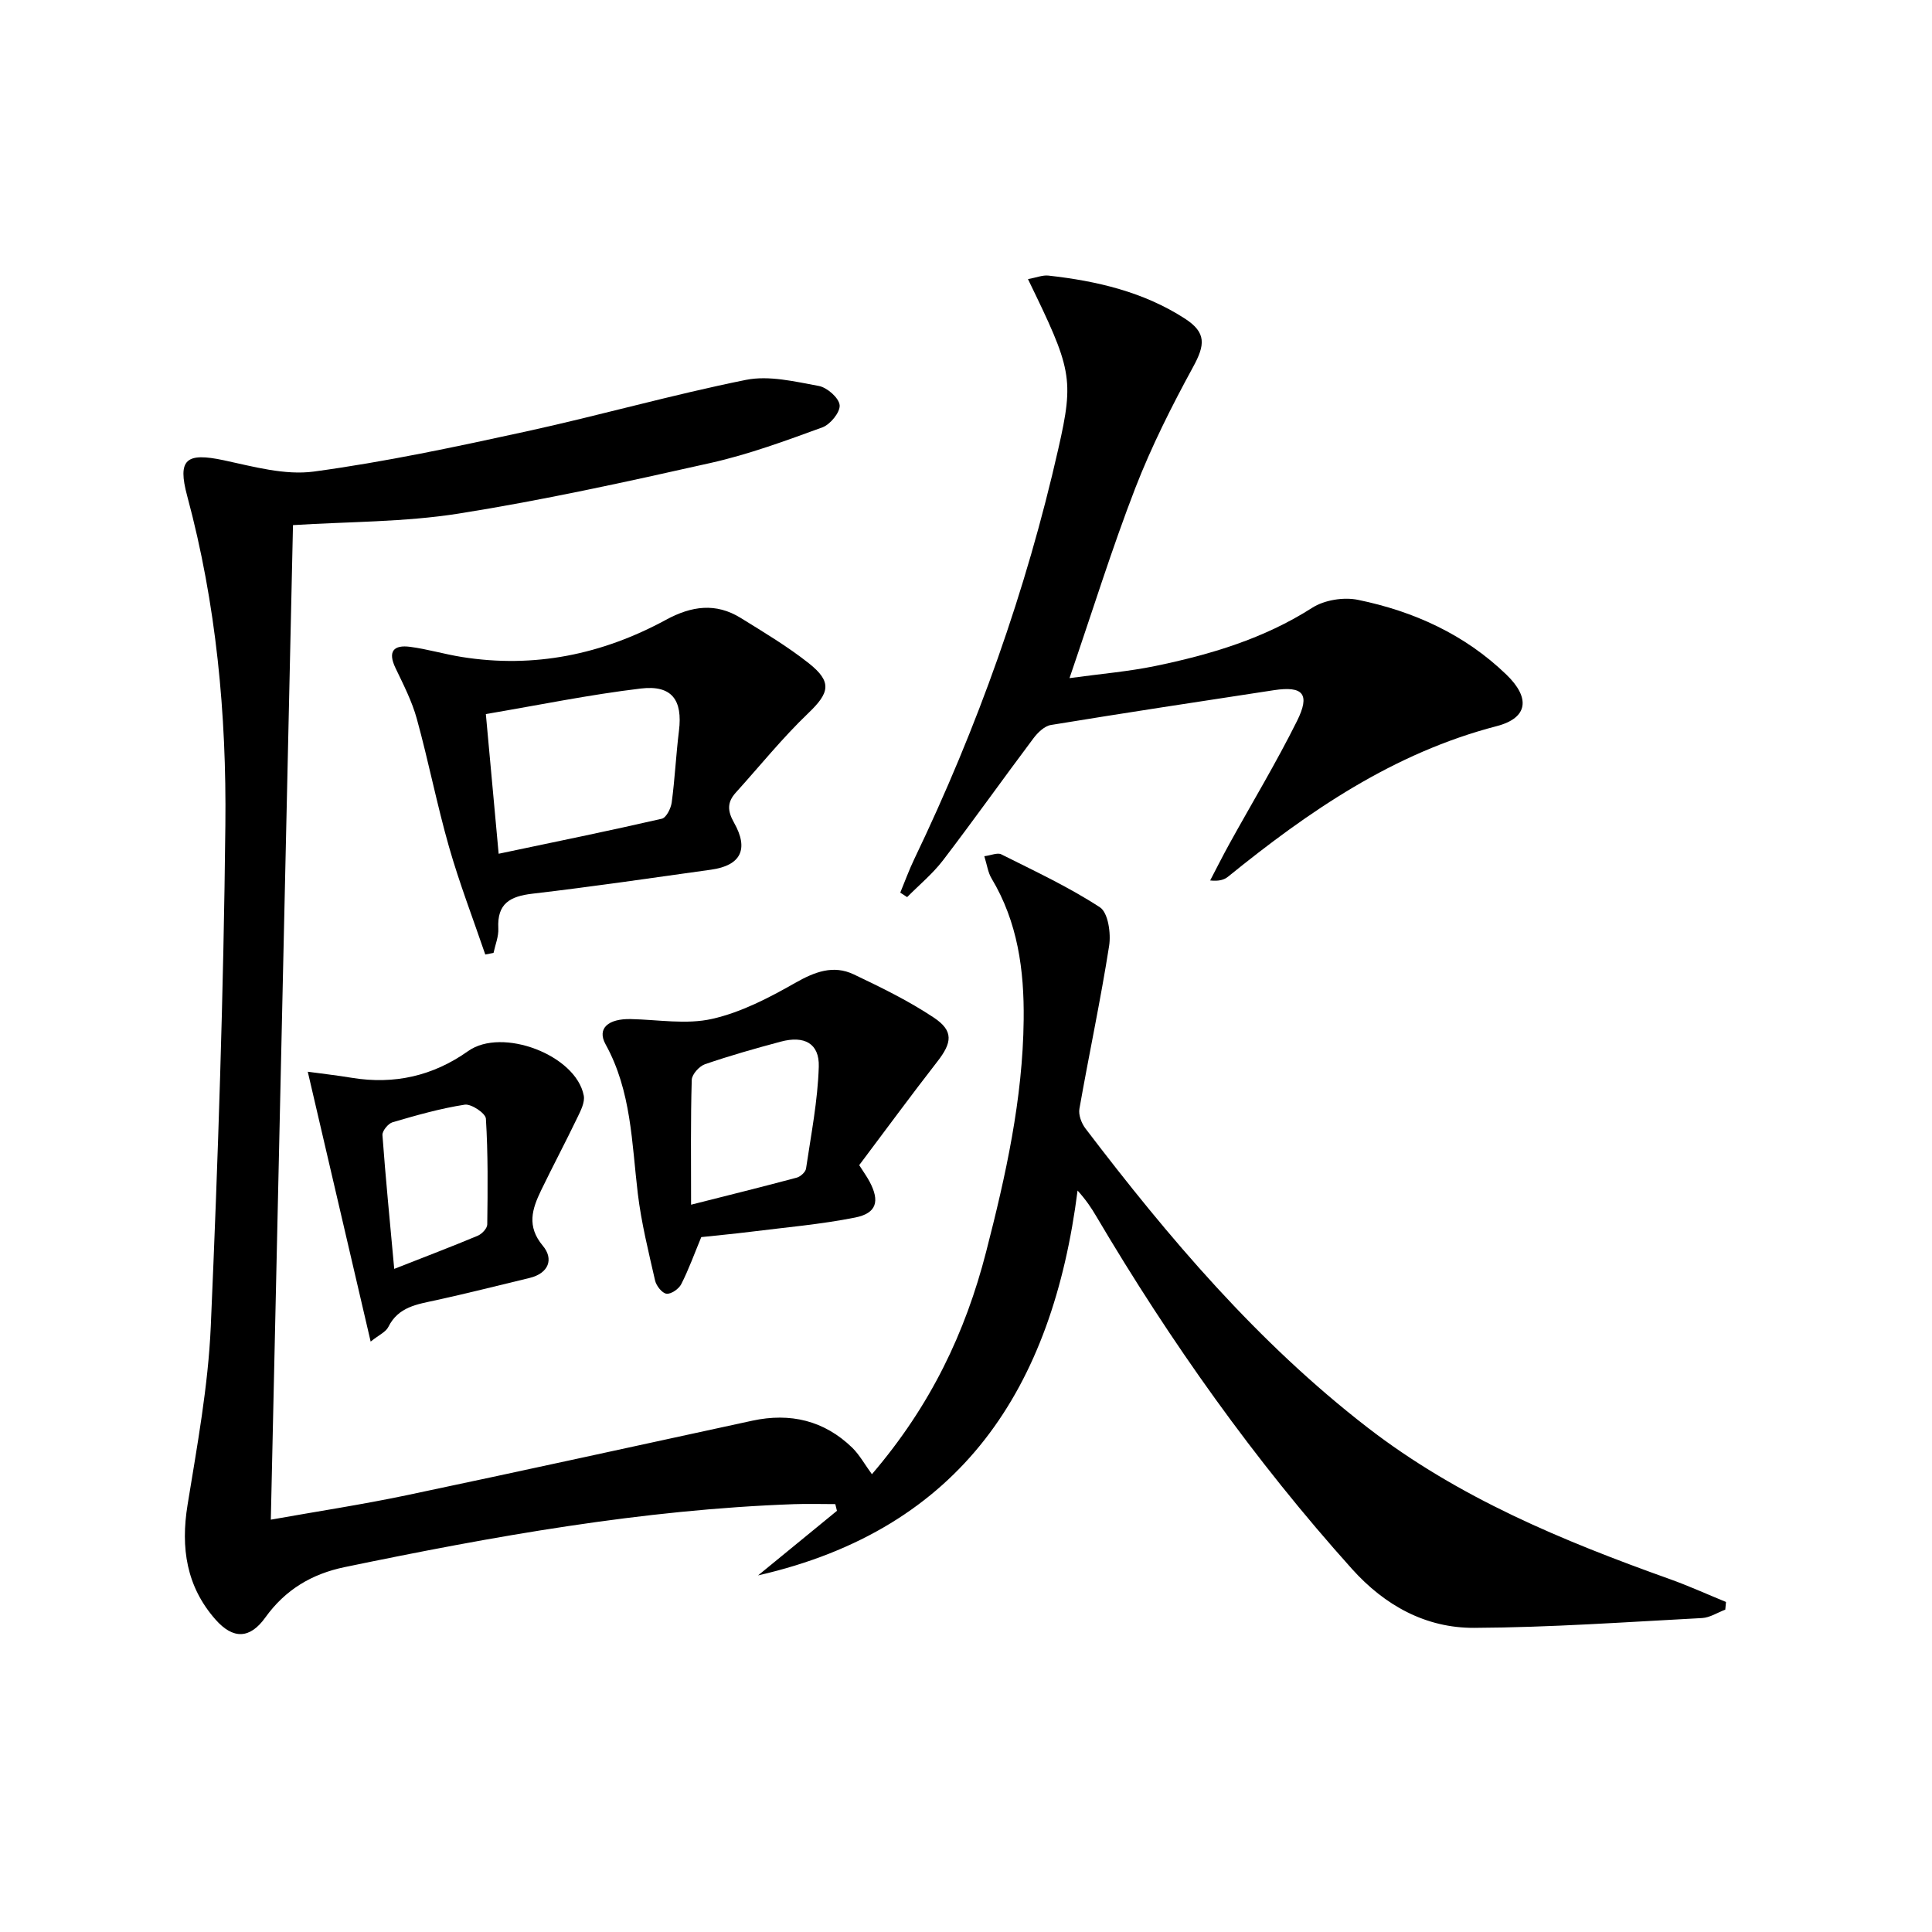
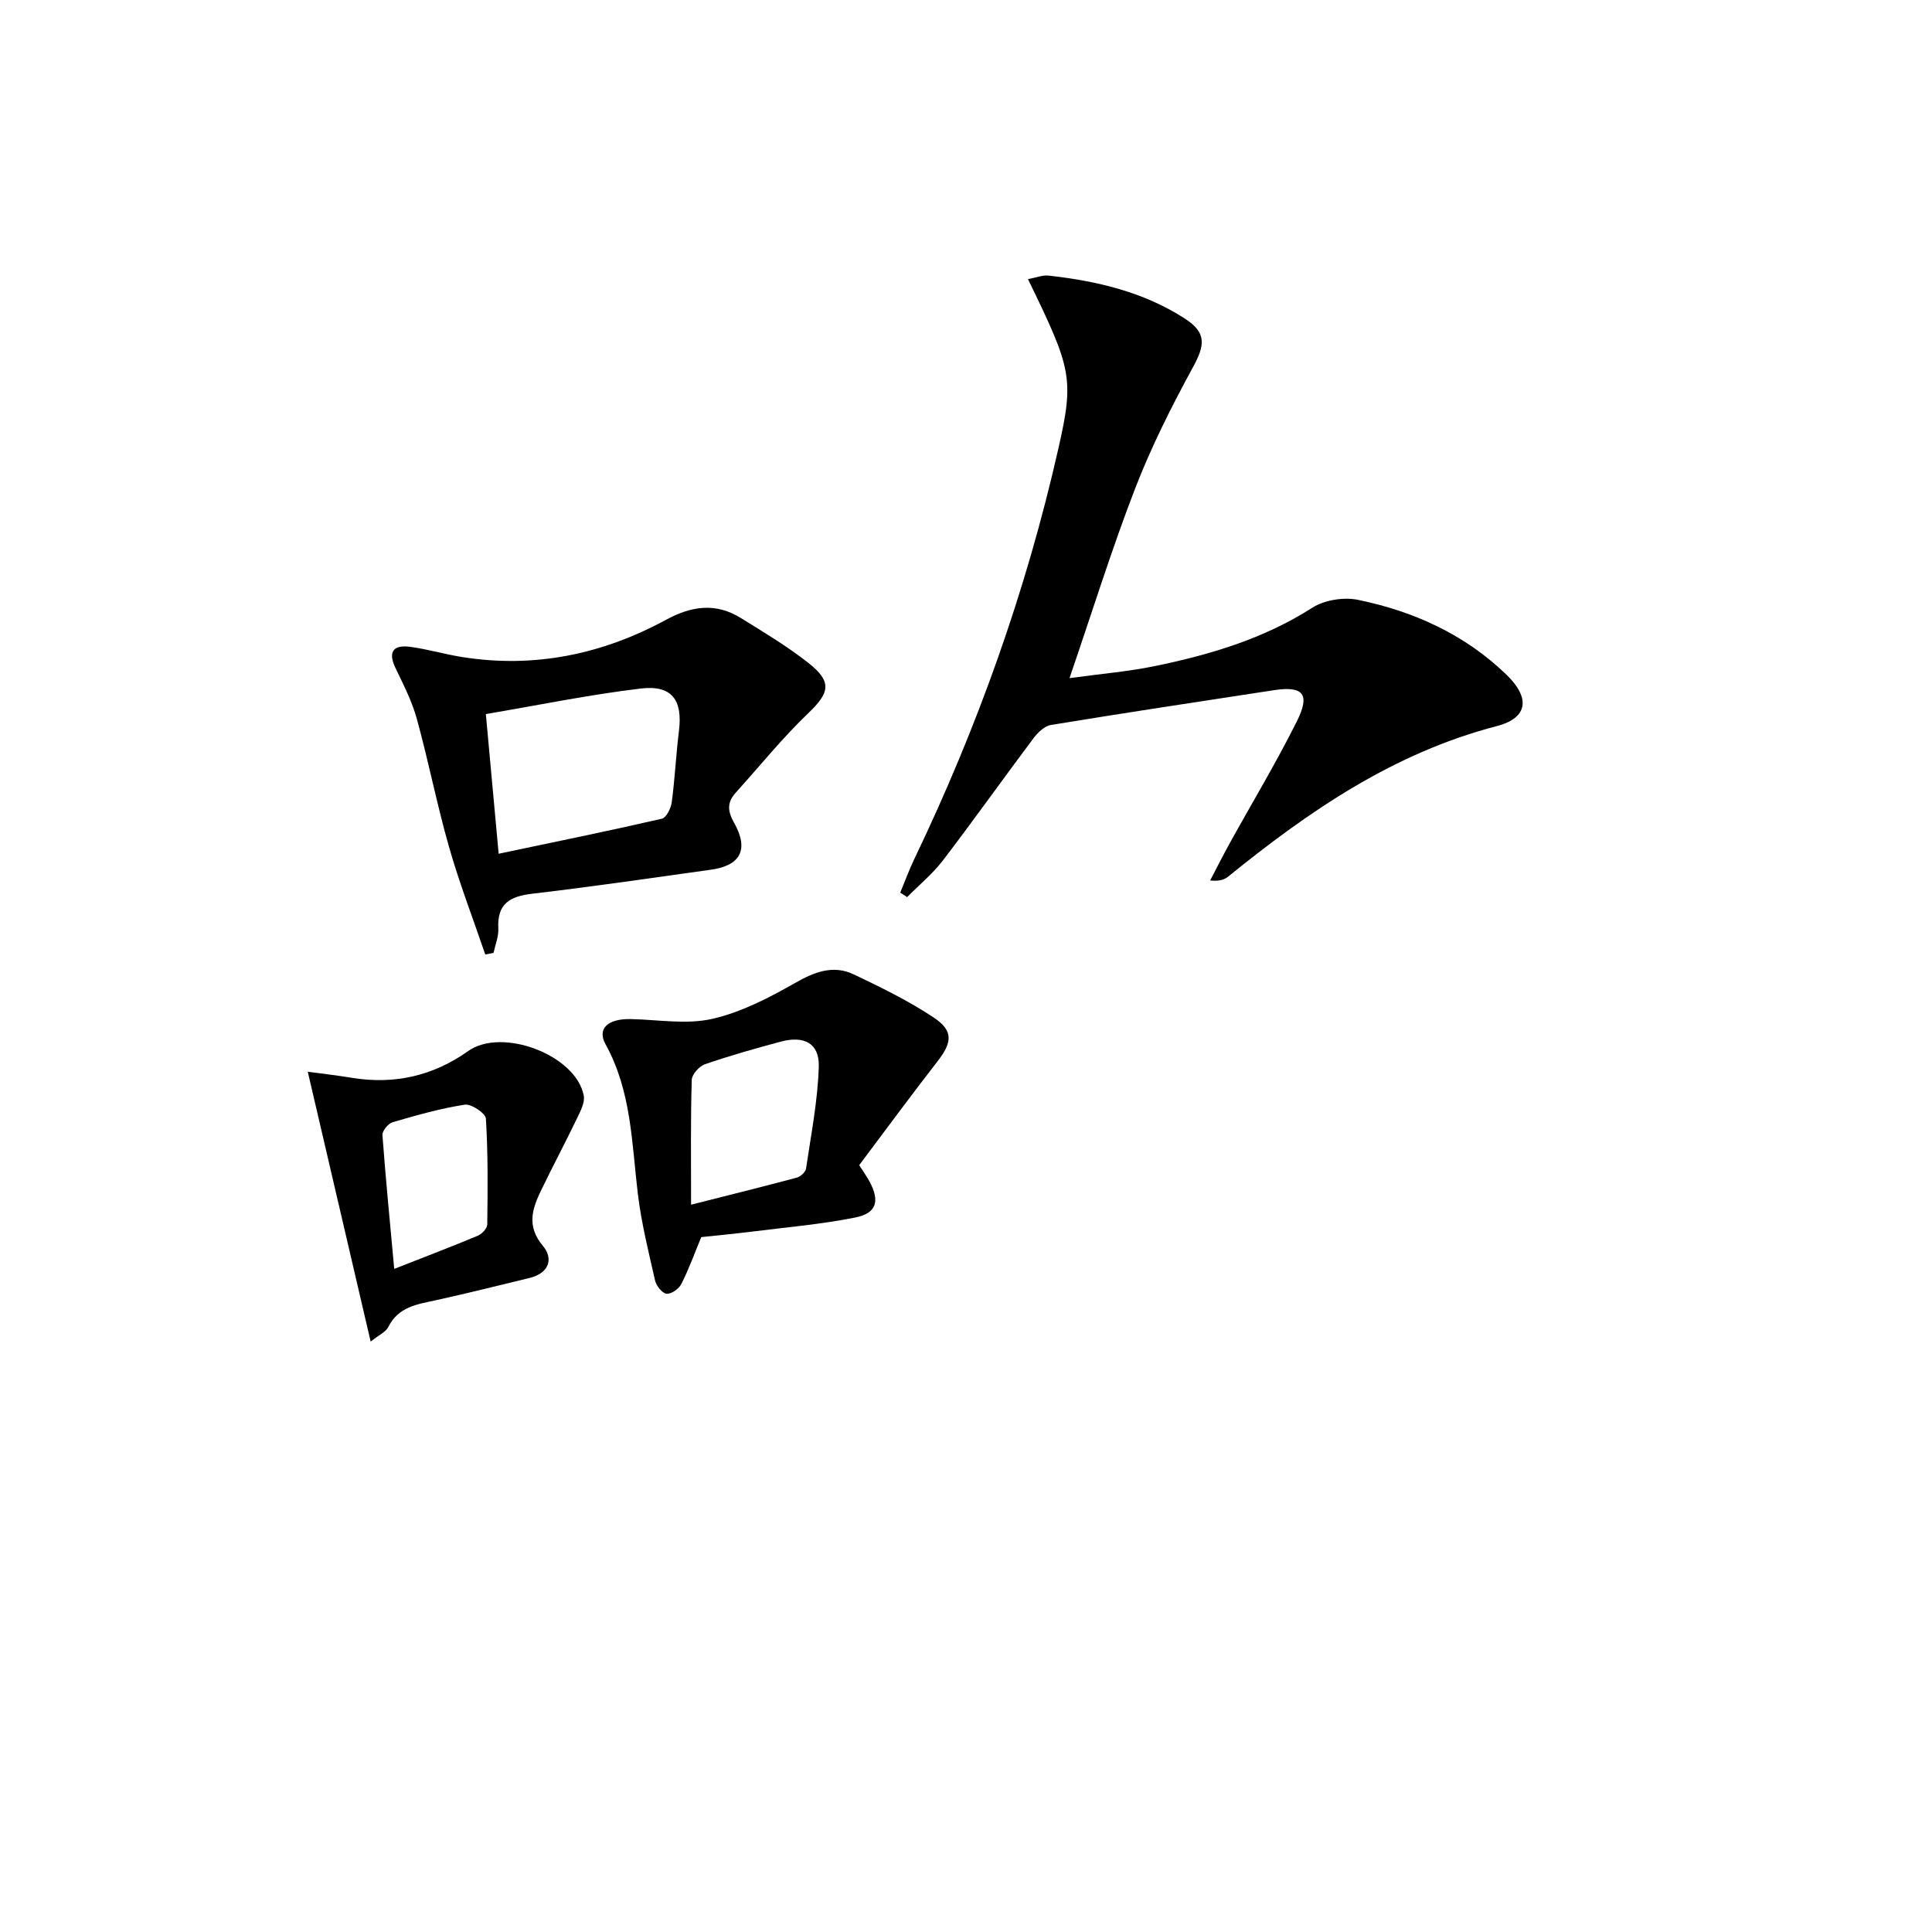
<svg xmlns="http://www.w3.org/2000/svg" enable-background="new 0 0 400 400" viewBox="0 0 400 400">
-   <path d="m180.52 305.22c12.2-14.24 19.35-29.35 23.64-46.02 4.07-15.8 7.6-31.65 7.78-48.07.12-10.29-1.23-20.22-6.65-29.26-.74-1.23-.93-2.78-1.5-4.6 1.41-.18 2.71-.79 3.51-.39 6.92 3.47 13.98 6.76 20.43 10.97 1.7 1.11 2.31 5.4 1.9 7.99-1.77 11.29-4.17 22.47-6.15 33.73-.22 1.25.42 2.97 1.23 4.04 17.28 22.71 35.65 44.34 58.42 61.94 18.86 14.57 40.41 23.46 62.54 31.37 3.95 1.41 7.79 3.16 11.68 4.75-.05.53-.1 1.06-.15 1.59-1.6.6-3.18 1.65-4.8 1.74-15.72.83-31.45 1.95-47.18 2.03-10.03.05-18.51-4.63-25.3-12.19-20.21-22.5-37.6-47.03-52.96-73.04-.99-1.68-2.06-3.31-3.86-5.31-5.18 40.75-23.93 70.04-66.15 79.68 5.44-4.46 10.88-8.91 16.33-13.37-.11-.46-.23-.93-.34-1.39-2.85 0-5.7-.09-8.54.01-31.47 1.12-62.33 6.66-93.07 13.04-6.78 1.41-12.27 4.67-16.4 10.43-3.18 4.43-6.65 4.57-10.31.42-6.02-6.82-7.24-14.83-5.79-23.73 1.99-12.27 4.27-24.6 4.81-36.98 1.51-34.57 2.65-69.17 3.02-103.77.25-22.94-1.88-45.8-7.9-68.13-2.06-7.64-.23-9.07 7.61-7.4 6.12 1.31 12.62 3.14 18.62 2.33 14.75-2 29.38-5.12 43.94-8.3 15.22-3.32 30.24-7.61 45.51-10.68 4.78-.96 10.12.35 15.09 1.26 1.72.32 4.16 2.46 4.31 3.97.14 1.45-1.93 4-3.57 4.6-7.59 2.77-15.24 5.59-23.11 7.36-17.31 3.89-34.68 7.71-52.19 10.49-11.25 1.78-22.8 1.66-34.31 2.39-1.52 67.96-3.05 136.62-4.59 205.91 9.42-1.68 18.83-3.11 28.13-5.06 23.88-5.02 47.7-10.27 71.55-15.43 7.87-1.7 14.89-.05 20.72 5.61 1.52 1.51 2.58 3.47 4.05 5.47z" />
  <path d="m212.83 57.79c1.75-.32 3.04-.87 4.25-.73 10 1.11 19.69 3.37 28.25 8.91 4.46 2.89 4.19 5.43 1.68 10.02-4.43 8.12-8.62 16.45-11.96 25.06-4.83 12.49-8.81 25.31-13.62 39.35 6.56-.9 12.23-1.37 17.75-2.51 11.41-2.36 22.48-5.65 32.49-12.05 2.53-1.62 6.51-2.26 9.48-1.65 11.56 2.37 22.13 7.17 30.74 15.49 4.98 4.81 4.51 8.96-2.02 10.66-21.36 5.55-38.88 17.6-55.63 31.18-.81.65-1.89.96-3.69.77 1.34-2.56 2.63-5.14 4.03-7.67 4.66-8.43 9.64-16.69 13.93-25.3 2.82-5.64 1.29-7.35-4.79-6.42-15.39 2.35-30.78 4.68-46.14 7.2-1.34.22-2.75 1.59-3.64 2.79-6.29 8.38-12.35 16.92-18.71 25.24-2.14 2.79-4.93 5.09-7.42 7.61-.47-.31-.95-.62-1.42-.93.97-2.34 1.83-4.73 2.93-7.01 13.05-27.2 23.13-55.45 29.79-84.87 3.34-14.66 2.74-16.59-6.28-35.14z" />
  <path d="m100.47 197.62c-2.53-7.42-5.36-14.76-7.51-22.29-2.5-8.75-4.24-17.72-6.66-26.5-1-3.64-2.78-7.1-4.42-10.53-1.65-3.45-.37-4.83 3.03-4.38 3.6.47 7.11 1.53 10.7 2.1 14.98 2.4 29.09-.53 42.28-7.7 5.29-2.87 10.3-3.58 15.47-.38 4.79 2.97 9.67 5.88 14.07 9.36 4.92 3.89 4.31 6.15-.09 10.36-5.35 5.12-10.03 10.94-15.01 16.45-1.78 1.97-1.75 3.75-.37 6.19 3.15 5.55 1.39 8.9-4.75 9.76-12.32 1.72-24.63 3.53-36.98 4.97-4.64.54-7.33 2.04-7.06 7.18.09 1.67-.63 3.39-.99 5.08-.56.12-1.14.22-1.71.33zm2.77-20.86c11.88-2.5 22.86-4.74 33.78-7.25.92-.21 1.88-2.13 2.05-3.36.66-4.92.89-9.9 1.5-14.83.79-6.38-1.45-9.53-7.88-8.77-10.59 1.26-21.08 3.42-32.1 5.29.91 9.88 1.72 18.75 2.65 28.92z" />
  <path d="m177.89 241.23c.92 1.45 1.6 2.39 2.14 3.4 2.16 4.05 1.49 6.56-2.99 7.45-7.14 1.42-14.44 2.04-21.68 2.95-3.46.43-6.92.75-10.17 1.1-1.43 3.44-2.59 6.69-4.15 9.75-.5.98-2.1 2.09-3.05 1.97-.91-.11-2.11-1.63-2.36-2.72-1.36-5.97-2.85-11.95-3.58-18.02-1.26-10.53-1.32-21.21-6.68-30.91-1.81-3.28.55-5.32 5.26-5.21 5.62.12 11.47 1.17 16.8-.04 5.99-1.35 11.76-4.35 17.17-7.43 4.05-2.3 7.9-3.81 12.17-1.78 5.66 2.7 11.36 5.47 16.56 8.94 4.15 2.76 3.8 5.19.71 9.14-5.5 7.07-10.8 14.3-16.15 21.41zm-34.81 8.19c7.81-1.98 14.86-3.72 21.87-5.6.78-.21 1.82-1.15 1.93-1.87 1.04-7.03 2.43-14.06 2.64-21.12.14-4.82-3.01-6.47-7.87-5.17-5.27 1.41-10.53 2.9-15.68 4.67-1.19.41-2.72 2.1-2.75 3.25-.25 8.27-.14 16.56-.14 25.84z" />
-   <path d="m76.74 277.76c-4.43-19.01-8.64-37.08-13.02-55.87 2.83.39 5.99.74 9.13 1.26 8.8 1.44 16.82-.39 24.08-5.54 7.02-4.98 22.31.81 23.93 9.21.27 1.4-.64 3.15-1.33 4.58-2.43 5.06-5.07 10.02-7.51 15.07-1.84 3.82-3.03 7.4.37 11.46 2.29 2.73 1.23 5.7-2.76 6.66-6.44 1.55-12.87 3.18-19.34 4.6-3.9.85-7.81 1.35-9.89 5.54-.51 1.04-1.92 1.64-3.66 3.03zm4.88-15.05c6.56-2.58 11.96-4.63 17.28-6.86.87-.36 1.97-1.52 1.98-2.33.1-7.31.17-14.63-.28-21.92-.07-1.11-3.03-3.1-4.38-2.89-5.05.78-10.02 2.2-14.94 3.64-.92.27-2.16 1.8-2.1 2.66.65 8.88 1.53 17.74 2.44 27.7z" />
+   <path d="m76.74 277.76c-4.43-19.01-8.64-37.08-13.02-55.87 2.83.39 5.99.74 9.13 1.26 8.8 1.44 16.82-.39 24.08-5.54 7.02-4.98 22.31.81 23.93 9.21.27 1.4-.64 3.15-1.33 4.58-2.43 5.06-5.07 10.02-7.51 15.07-1.84 3.82-3.03 7.4.37 11.46 2.29 2.73 1.23 5.7-2.76 6.66-6.44 1.55-12.87 3.18-19.34 4.6-3.9.85-7.81 1.35-9.89 5.54-.51 1.04-1.92 1.64-3.66 3.03zm4.88-15.05c6.56-2.58 11.96-4.63 17.28-6.86.87-.36 1.97-1.52 1.98-2.33.1-7.31.17-14.63-.28-21.92-.07-1.11-3.03-3.1-4.38-2.89-5.05.78-10.02 2.2-14.94 3.64-.92.27-2.16 1.8-2.1 2.66.65 8.88 1.53 17.74 2.44 27.7" />
</svg>